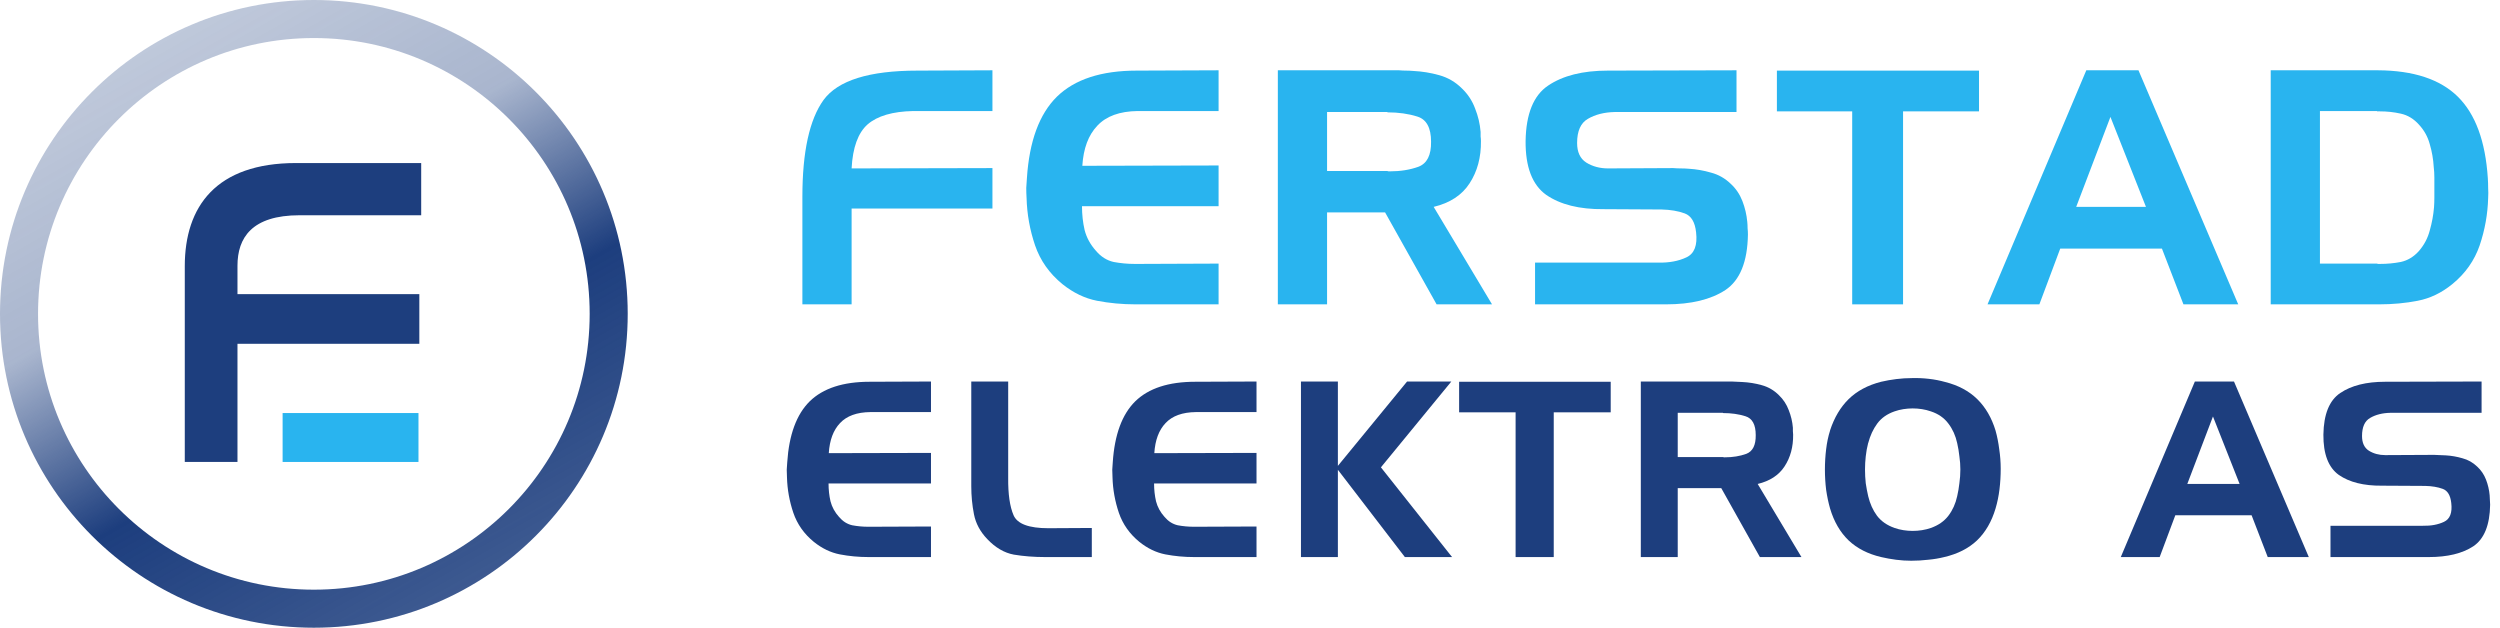
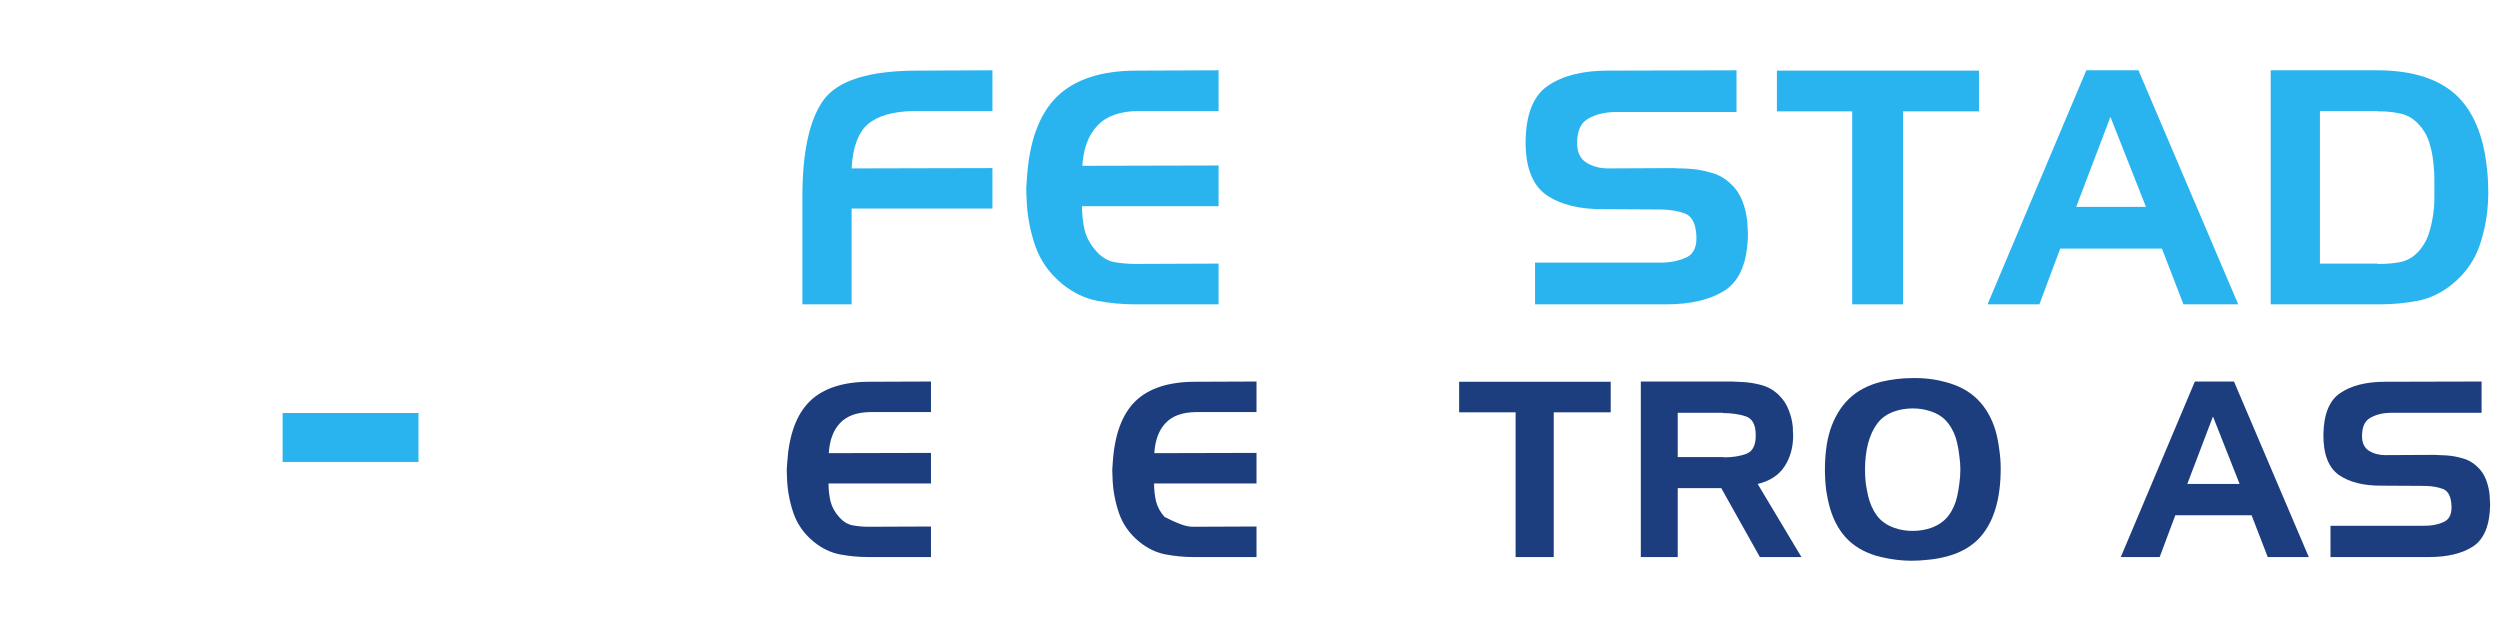
<svg xmlns="http://www.w3.org/2000/svg" width="920" height="231" viewBox="0 0 920 231" fill="none">
-   <path d="M155 60V79.212H110.262C92.661 79.212 87.392 87.513 87.392 97.798V108.239H154.315V126.512H87.392V170H68V97.954C68 75.975 79.54 60 108.944 60H155Z" fill="#1D3E7E" />
  <rect x="104" y="152" width="50" height="18" fill="#29B4EF" />
-   <circle cx="115.5" cy="115.5" r="108.5" stroke="url(#paint0_linear_71_25)" stroke-width="14" />
  <path d="M295.278 72.412C295.278 55.857 297.877 43.98 303.075 36.782C308.354 29.585 319.87 25.986 337.625 25.986L365.217 25.866V40.861H336.066C328.468 41.021 322.87 42.661 319.271 45.78C315.752 48.899 313.792 54.297 313.392 61.975L365.217 61.855V76.731H313.392V112H295.278V72.412Z" fill="#29B4EF" />
  <path d="M418.689 40.861C412.051 40.941 407.093 42.741 403.814 46.26C400.534 49.699 398.695 54.617 398.295 61.015L448.44 60.895V75.891H398.175C398.175 78.93 398.495 81.849 399.135 84.648C399.855 87.447 401.254 90.007 403.334 92.326C405.173 94.485 407.332 95.845 409.812 96.405C412.371 96.885 414.97 97.124 417.609 97.124C417.769 97.124 417.929 97.124 418.089 97.124C418.329 97.124 418.529 97.124 418.689 97.124L448.44 97.004V112H417.849C412.971 112 408.252 111.56 403.694 110.68C399.215 109.801 394.976 107.761 390.977 104.562C386.179 100.643 382.82 95.885 380.9 90.287C378.981 84.608 377.941 78.81 377.781 72.892C377.701 71.612 377.661 70.372 377.661 69.173C377.741 67.973 377.821 66.773 377.901 65.574C378.781 51.978 382.46 41.981 388.938 35.583C395.496 29.185 405.293 25.986 418.329 25.986L448.44 25.866V40.861H418.689Z" fill="#29B4EF" />
-   <path d="M470.247 25.866H514.874C515.754 25.946 516.594 25.986 517.393 25.986C518.273 25.986 519.153 26.026 520.033 26.106C523.312 26.266 526.511 26.785 529.63 27.665C532.829 28.545 535.628 30.184 538.027 32.584C540.187 34.663 541.786 37.102 542.826 39.901C543.945 42.701 544.625 45.58 544.865 48.539C544.865 49.099 544.865 49.659 544.865 50.218C544.945 50.778 544.985 51.338 544.985 51.898C545.065 57.896 543.665 63.095 540.786 67.493C537.987 71.812 533.589 74.691 527.59 76.131L549.064 112H528.67L509.716 78.17H488.362V112H470.247V25.866ZM510.555 41.221H488.362V62.935H510.555C510.715 63.015 510.875 63.055 511.035 63.055C511.195 63.055 511.355 63.055 511.515 63.055C515.354 63.055 518.833 62.495 521.952 61.375C525.151 60.175 526.711 57.096 526.631 52.138C526.631 47.019 524.951 43.94 521.592 42.901C518.313 41.861 514.634 41.341 510.555 41.341V41.221Z" fill="#29B4EF" />
  <path d="M639.037 41.221H594.29C590.372 41.301 587.053 42.141 584.333 43.74C581.694 45.26 580.375 48.219 580.375 52.618C580.375 55.977 581.494 58.376 583.734 59.816C586.053 61.255 588.732 61.975 591.771 61.975L615.764 61.855C616.644 61.935 617.563 61.975 618.523 61.975C619.483 61.975 620.443 62.015 621.402 62.095C624.201 62.255 626.961 62.735 629.68 63.535C632.399 64.254 634.798 65.614 636.878 67.613C638.797 69.373 640.237 71.492 641.196 73.971C642.156 76.451 642.756 79.01 642.996 81.649C643.076 82.449 643.116 83.249 643.116 84.048C643.196 84.768 643.236 85.528 643.236 86.328C643.076 96.325 640.317 103.123 634.958 106.722C629.6 110.241 622.322 112 613.125 112H564.899V96.645H610.246C614.244 96.725 617.683 96.085 620.563 94.725C623.522 93.366 624.721 90.287 624.161 85.488C623.762 81.729 622.362 79.41 619.963 78.53C617.563 77.65 614.724 77.17 611.445 77.09L590.092 76.971C581.214 77.05 574.176 75.291 568.978 71.692C563.859 68.013 561.34 61.415 561.42 51.898C561.58 41.901 564.339 35.103 569.698 31.504C575.136 27.825 582.454 25.986 591.651 25.986L639.037 25.866V41.221Z" fill="#29B4EF" />
  <path d="M681.61 40.981H653.898V25.986H728.276V40.981H700.325V112H681.61V40.981Z" fill="#29B4EF" />
  <path d="M767.761 25.866H786.956L823.665 112H803.511L795.593 91.486H758.164L750.487 112H731.412L767.761 25.866ZM776.639 43.021L764.042 76.131H789.715L776.639 43.021Z" fill="#29B4EF" />
  <path d="M835.623 25.866H875.091C888.207 25.946 898.004 29.185 904.482 35.583C910.96 41.981 914.639 51.978 915.519 65.574C915.599 66.773 915.639 67.973 915.639 69.173C915.719 70.372 915.719 71.612 915.639 72.892C915.479 78.81 914.439 84.608 912.52 90.287C910.6 95.885 907.241 100.643 902.443 104.562C898.524 107.761 894.285 109.801 889.726 110.68C885.248 111.56 880.529 112 875.571 112H835.623V25.866ZM874.731 40.861H853.737V97.004H874.731C874.891 97.085 875.051 97.124 875.211 97.124C875.451 97.124 875.651 97.124 875.811 97.124C878.45 97.124 881.009 96.885 883.488 96.405C886.048 95.845 888.287 94.485 890.206 92.326C892.126 90.087 893.445 87.567 894.165 84.768C894.965 81.969 895.485 79.13 895.725 76.251C895.805 75.051 895.845 73.851 895.845 72.652C895.845 71.452 895.845 70.252 895.845 69.053C895.845 67.853 895.845 66.614 895.845 65.334C895.845 63.974 895.765 62.655 895.605 61.375C895.445 58.576 894.965 55.817 894.165 53.098C893.445 50.378 892.126 47.979 890.206 45.9C888.287 43.74 886.048 42.381 883.488 41.821C881.009 41.261 878.45 40.981 875.811 40.981C875.651 40.981 875.451 40.981 875.211 40.981C875.051 40.981 874.891 40.981 874.731 40.981V40.861Z" fill="#29B4EF" />
  <path d="M320.29 151.646C315.312 151.706 311.593 153.056 309.134 155.695C306.674 158.274 305.295 161.963 304.995 166.761L342.604 166.671V177.918H304.905C304.905 180.197 305.145 182.387 305.625 184.486C306.165 186.586 307.214 188.505 308.774 190.244C310.153 191.864 311.773 192.884 313.632 193.303C315.552 193.663 317.501 193.843 319.481 193.843C319.601 193.843 319.721 193.843 319.84 193.843C320.02 193.843 320.17 193.843 320.29 193.843L342.604 193.753V205H319.661C316.002 205 312.463 204.67 309.044 204.01C305.685 203.35 302.506 201.821 299.507 199.422C295.908 196.483 293.388 192.914 291.949 188.715C290.509 184.456 289.729 180.107 289.61 175.669C289.55 174.709 289.52 173.779 289.52 172.88C289.58 171.98 289.639 171.08 289.699 170.18C290.359 159.983 293.118 152.486 297.977 147.687C302.896 142.889 310.243 140.489 320.02 140.489L342.604 140.399V151.646H320.29Z" fill="#1D3E7E" />
-   <path d="M384.601 205C380.523 205 376.684 204.7 373.085 204.1C369.546 203.44 366.277 201.521 363.278 198.342C360.699 195.643 359.079 192.614 358.419 189.255C357.759 185.896 357.43 182.447 357.43 178.908V140.399H371.015V175.849C370.956 181.847 371.615 186.436 372.995 189.615C374.374 192.794 378.633 194.383 385.771 194.383L401.786 194.293V205H384.601Z" fill="#1D3E7E" />
-   <path d="M440.085 151.646C435.106 151.706 431.387 153.056 428.928 155.695C426.469 158.274 425.089 161.963 424.789 166.761L462.398 166.671V177.918H424.699C424.699 180.197 424.939 182.387 425.419 184.486C425.959 186.586 427.009 188.505 428.568 190.244C429.948 191.864 431.567 192.884 433.427 193.303C435.346 193.663 437.295 193.843 439.275 193.843C439.395 193.843 439.515 193.843 439.635 193.843C439.815 193.843 439.965 193.843 440.085 193.843L462.398 193.753V205H439.455C435.796 205 432.257 204.67 428.838 204.01C425.479 203.35 422.3 201.821 419.301 199.422C415.702 196.483 413.183 192.914 411.743 188.715C410.304 184.456 409.524 180.107 409.404 175.669C409.344 174.709 409.314 173.779 409.314 172.88C409.374 171.98 409.434 171.08 409.494 170.18C410.154 159.983 412.913 152.486 417.771 147.687C422.69 142.889 430.038 140.489 439.815 140.489L462.398 140.399V151.646H440.085Z" fill="#1D3E7E" />
-   <path d="M478.753 140.399H492.339V171.44L517.802 140.399H534.087L508.175 171.98L534.357 205H516.992L492.339 172.88V205H478.753V140.399Z" fill="#1D3E7E" />
+   <path d="M440.085 151.646C435.106 151.706 431.387 153.056 428.928 155.695C426.469 158.274 425.089 161.963 424.789 166.761L462.398 166.671V177.918H424.699C424.699 180.197 424.939 182.387 425.419 184.486C425.959 186.586 427.009 188.505 428.568 190.244C435.346 193.663 437.295 193.843 439.275 193.843C439.395 193.843 439.515 193.843 439.635 193.843C439.815 193.843 439.965 193.843 440.085 193.843L462.398 193.753V205H439.455C435.796 205 432.257 204.67 428.838 204.01C425.479 203.35 422.3 201.821 419.301 199.422C415.702 196.483 413.183 192.914 411.743 188.715C410.304 184.456 409.524 180.107 409.404 175.669C409.344 174.709 409.314 173.779 409.314 172.88C409.374 171.98 409.434 171.08 409.494 170.18C410.154 159.983 412.913 152.486 417.771 147.687C422.69 142.889 430.038 140.489 439.815 140.489L462.398 140.399V151.646H440.085Z" fill="#1D3E7E" />
  <path d="M557.741 151.736H536.957V140.489H592.74V151.736H571.776V205H557.741V151.736Z" fill="#1D3E7E" />
  <path d="M603.82 140.399H637.29C637.949 140.459 638.579 140.489 639.179 140.489C639.839 140.489 640.499 140.519 641.158 140.579C643.618 140.699 646.017 141.089 648.356 141.749C650.756 142.409 652.855 143.638 654.654 145.438C656.274 146.997 657.474 148.827 658.253 150.926C659.093 153.026 659.603 155.185 659.783 157.404C659.783 157.824 659.783 158.244 659.783 158.664C659.843 159.084 659.873 159.504 659.873 159.923C659.933 164.422 658.883 168.321 656.724 171.62C654.624 174.859 651.325 177.018 646.827 178.098L662.932 205H647.636L633.421 179.628H617.405V205H603.82V140.399ZM634.051 151.916H617.405V168.201H634.051C634.17 168.261 634.29 168.291 634.41 168.291C634.53 168.291 634.65 168.291 634.77 168.291C637.649 168.291 640.259 167.871 642.598 167.031C644.997 166.132 646.167 163.822 646.107 160.103C646.107 156.265 644.847 153.955 642.328 153.175C639.869 152.396 637.11 152.006 634.051 152.006V151.916Z" fill="#1D3E7E" />
  <path d="M687.495 162.983C687.075 164.602 686.775 166.252 686.595 167.931C686.415 169.551 686.325 171.17 686.325 172.79C686.325 174.469 686.415 176.149 686.595 177.828C686.835 179.448 687.135 181.037 687.495 182.597C688.154 185.356 689.234 187.755 690.734 189.795C692.293 191.834 694.452 193.333 697.212 194.293C698.231 194.653 699.311 194.923 700.451 195.103C701.59 195.283 702.73 195.373 703.87 195.373C705.009 195.373 706.149 195.283 707.289 195.103C708.428 194.923 709.508 194.653 710.528 194.293C713.287 193.333 715.446 191.834 717.006 189.795C718.565 187.755 719.645 185.356 720.245 182.597C720.605 181.037 720.875 179.448 721.055 177.828C721.294 176.149 721.414 174.469 721.414 172.79C721.414 171.17 721.294 169.551 721.055 167.931C720.875 166.252 720.605 164.632 720.245 163.073C719.645 160.313 718.565 157.914 717.006 155.875C715.446 153.775 713.287 152.276 710.528 151.376C709.508 151.016 708.428 150.746 707.289 150.566C706.149 150.386 705.009 150.296 703.87 150.296C702.73 150.296 701.59 150.386 700.451 150.566C699.311 150.746 698.231 151.016 697.212 151.376C694.452 152.336 692.323 153.835 690.824 155.875C689.324 157.914 688.214 160.313 687.495 163.073V162.983ZM673.459 158.394C675.018 153.655 677.298 149.816 680.297 146.877C683.356 143.878 687.345 141.749 692.263 140.489C694.063 140.069 695.922 139.739 697.841 139.5C699.761 139.26 701.68 139.14 703.6 139.14C705.639 139.08 707.709 139.17 709.808 139.41C711.907 139.65 713.917 140.039 715.836 140.579C720.635 141.779 724.563 143.878 727.623 146.877C730.682 149.876 732.931 153.745 734.371 158.484C734.97 160.643 735.42 162.923 735.72 165.322C736.08 167.721 736.26 170.12 736.26 172.52C736.26 175.099 736.11 177.618 735.81 180.077C735.51 182.537 735.03 184.876 734.371 187.095C732.931 191.954 730.652 195.883 727.533 198.882C724.414 201.821 720.395 203.86 715.476 205C713.557 205.48 711.577 205.81 709.538 205.99C707.499 206.23 705.429 206.35 703.33 206.35C701.47 206.35 699.611 206.23 697.751 205.99C695.892 205.75 694.063 205.42 692.263 205C687.405 203.86 683.416 201.821 680.297 198.882C677.178 195.883 674.898 191.954 673.459 187.095C672.859 184.996 672.379 182.717 672.019 180.257C671.719 177.798 671.569 175.309 671.569 172.79C671.569 170.27 671.719 167.781 672.019 165.322C672.319 162.803 672.799 160.523 673.459 158.484V158.394Z" fill="#1D3E7E" />
  <path d="M807.713 140.399H822.108L849.64 205H834.525L828.586 189.615H800.515L794.757 205H780.451L807.713 140.399ZM814.371 153.265L804.924 178.098H824.178L814.371 153.265Z" fill="#1D3E7E" />
  <path d="M913.222 151.916H879.662C876.723 151.976 874.234 152.606 872.195 153.805C870.215 154.945 869.226 157.164 869.226 160.463C869.226 162.983 870.065 164.782 871.745 165.862C873.484 166.941 875.494 167.481 877.773 167.481L895.768 167.391C896.427 167.451 897.117 167.481 897.837 167.481C898.557 167.481 899.277 167.511 899.996 167.571C902.096 167.691 904.165 168.051 906.204 168.651C908.244 169.191 910.043 170.21 911.603 171.71C913.042 173.03 914.122 174.619 914.842 176.479C915.562 178.338 916.012 180.257 916.191 182.237C916.251 182.837 916.281 183.436 916.281 184.036C916.341 184.576 916.371 185.146 916.371 185.746C916.251 193.244 914.182 198.342 910.163 201.041C906.144 203.68 900.686 205 893.788 205H857.619V193.483H891.629C894.628 193.543 897.207 193.064 899.367 192.044C901.586 191.024 902.486 188.715 902.066 185.116C901.766 182.297 900.716 180.557 898.917 179.897C897.117 179.238 894.988 178.878 892.529 178.818L876.513 178.728C869.855 178.788 864.577 177.468 860.678 174.769C856.839 172.01 854.95 167.061 855.01 159.923C855.13 152.426 857.199 147.327 861.218 144.628C865.297 141.869 870.785 140.489 877.683 140.489L913.222 140.399V151.916Z" fill="#1D3E7E" />
  <defs>
    <linearGradient id="paint0_linear_71_25" x1="49" y1="3.52119e-06" x2="180" y2="231" gradientUnits="userSpaceOnUse">
      <stop stop-color="#1D3E7E" stop-opacity="0.26" />
      <stop offset="0.355" stop-color="#1D3E7E" stop-opacity="0.38" />
      <stop offset="0.624" stop-color="#1D3E7E" />
      <stop offset="1" stop-color="#1D3E7E" stop-opacity="0.83" />
    </linearGradient>
  </defs>
</svg>